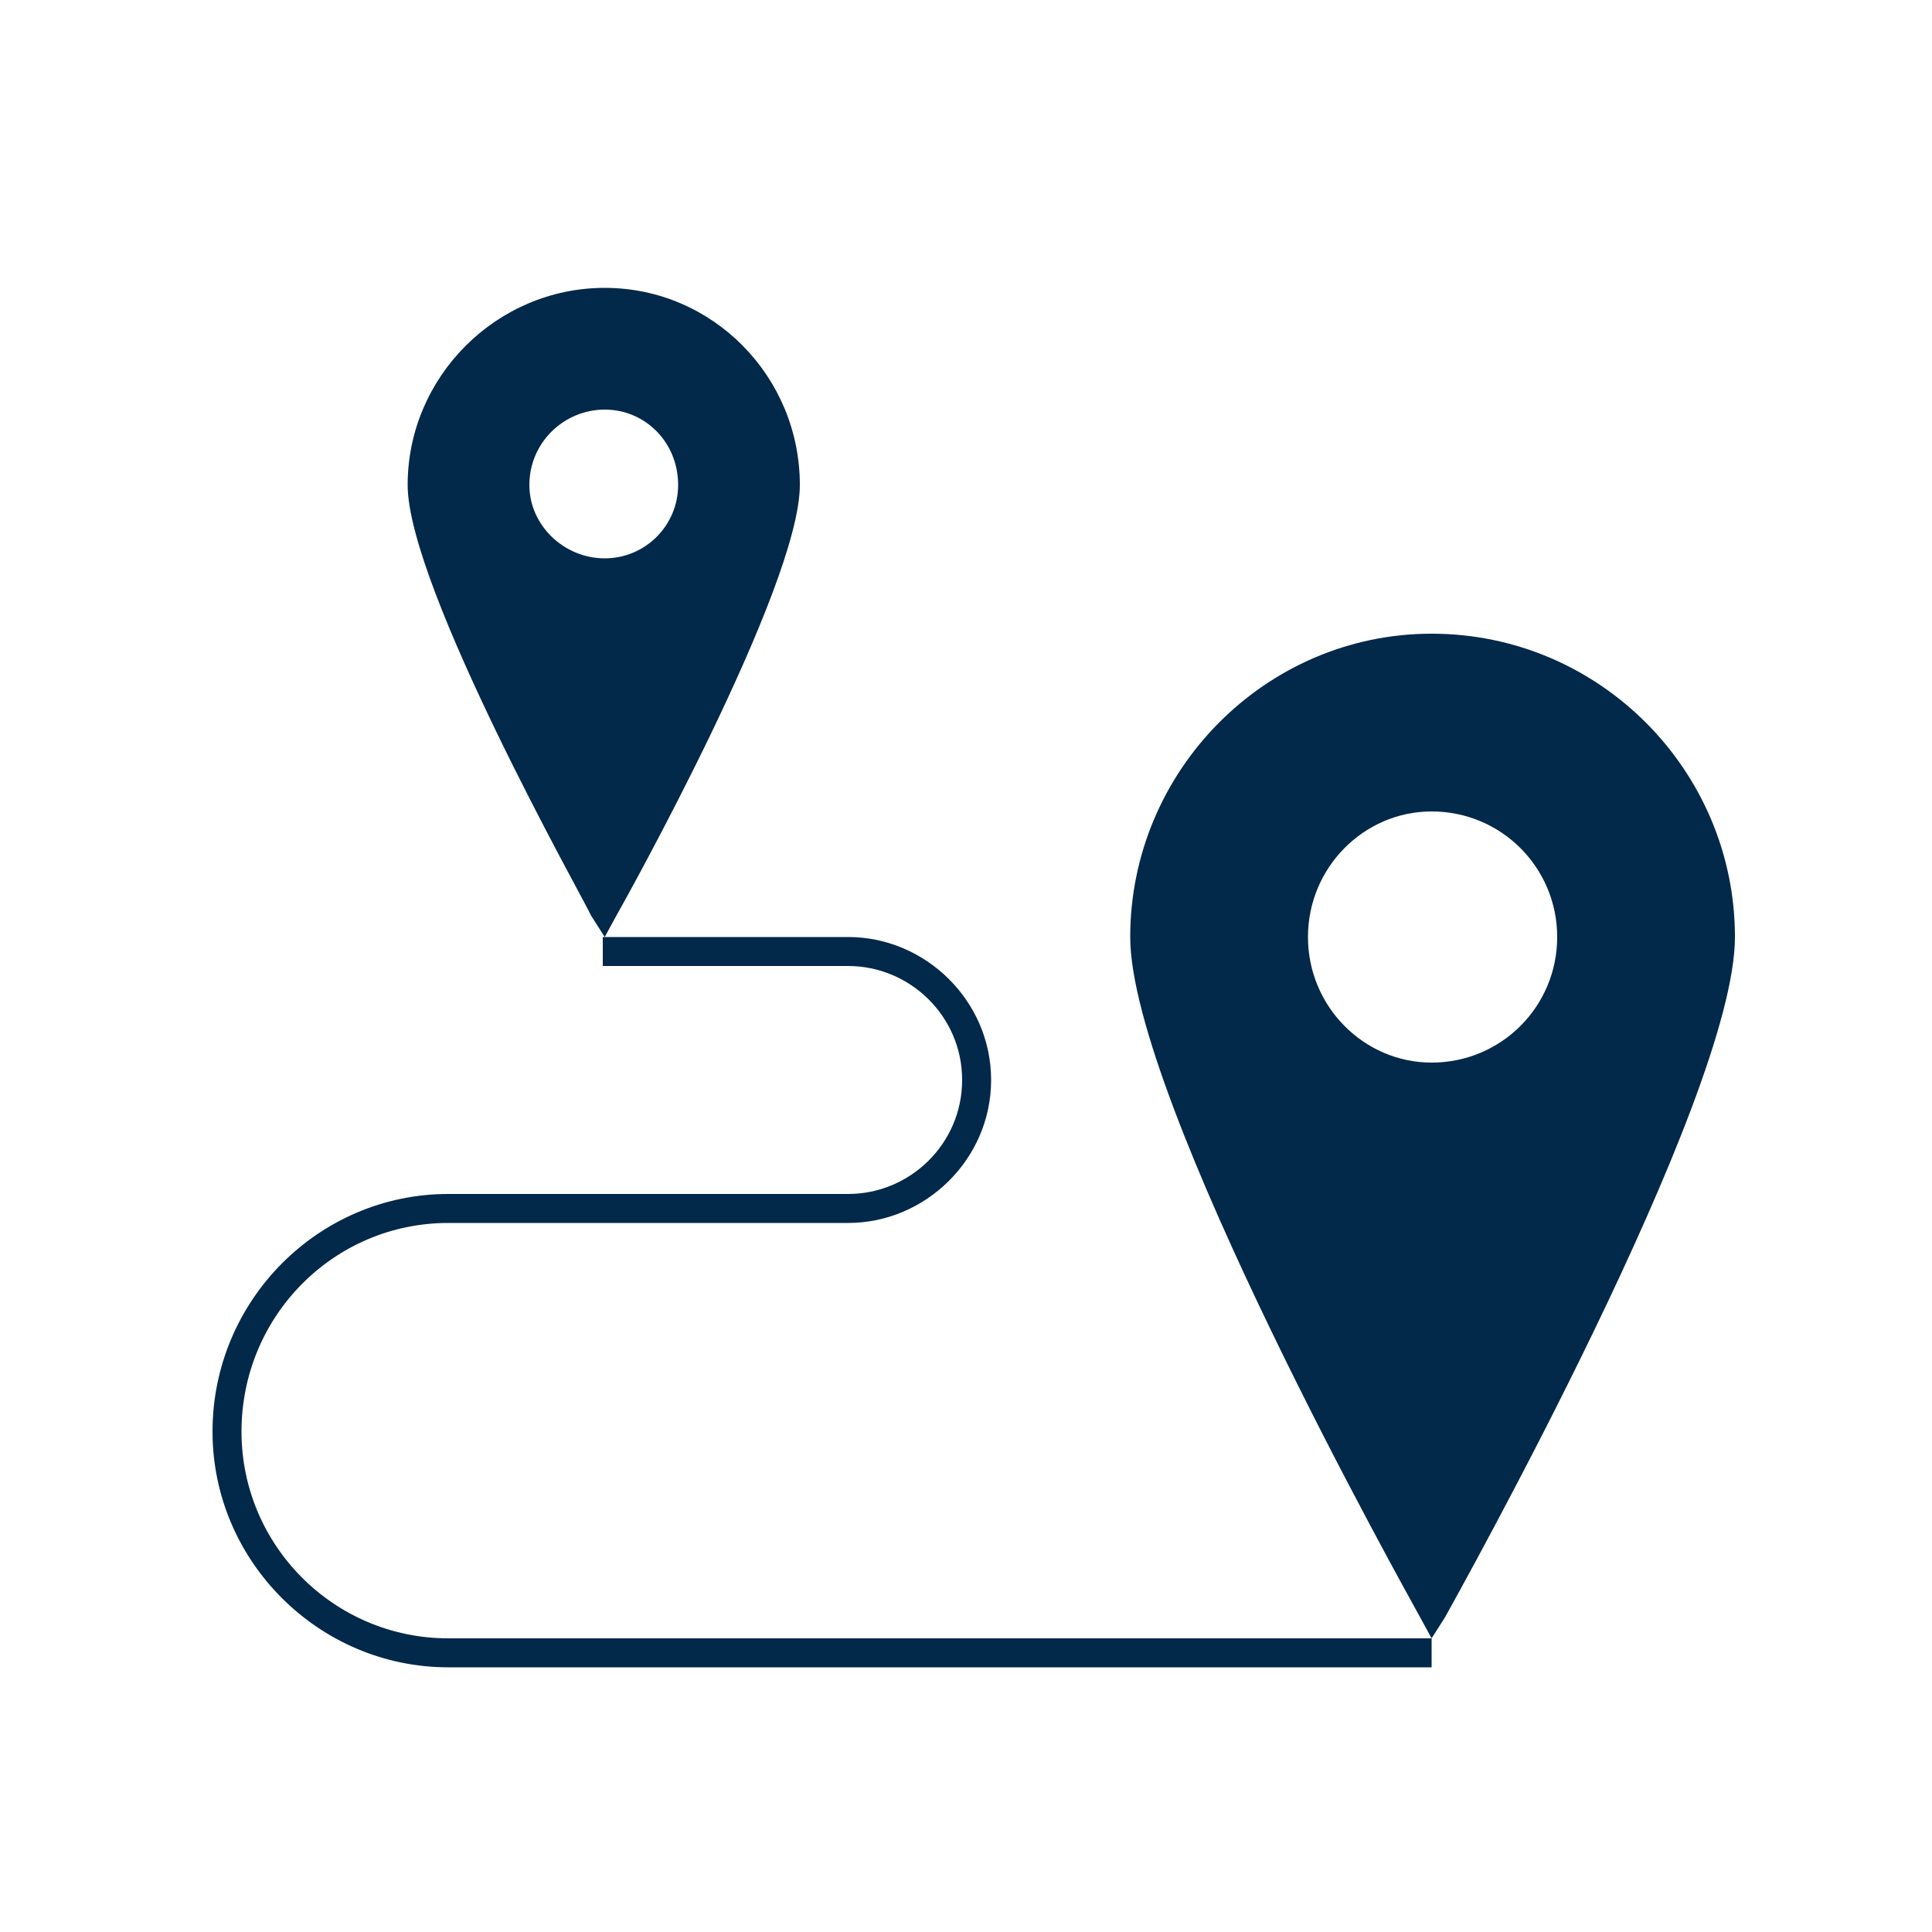
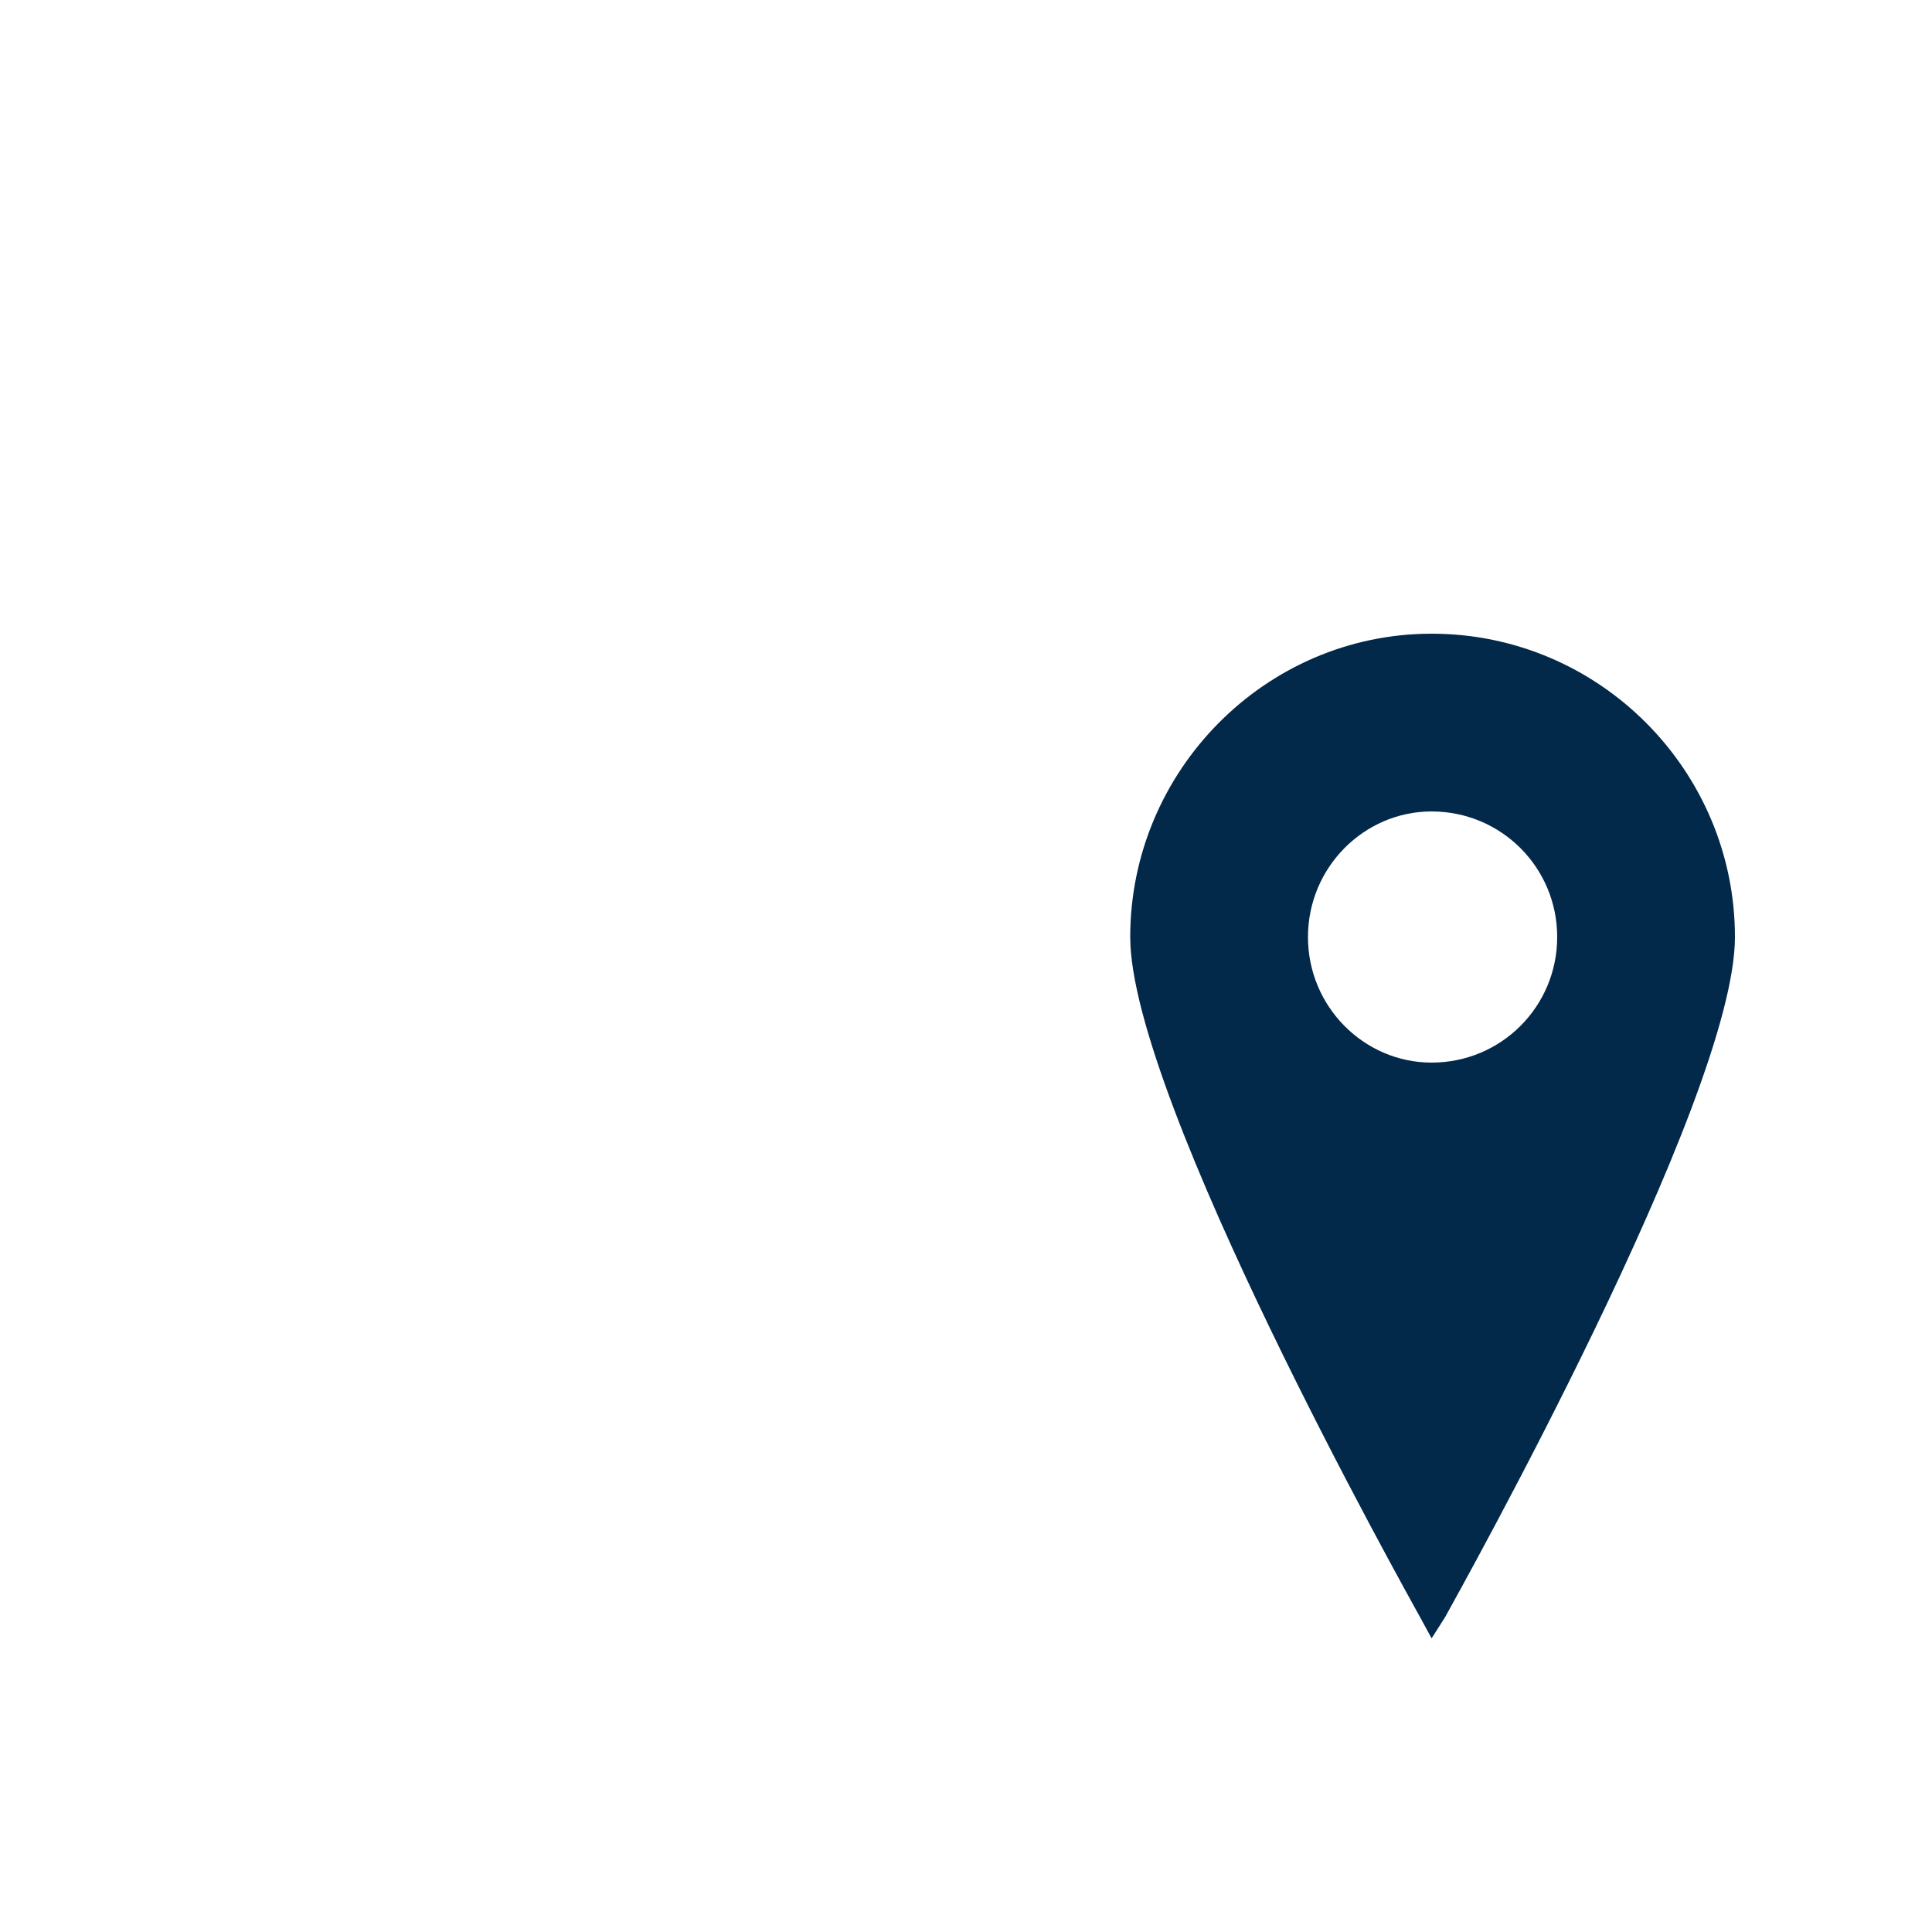
<svg xmlns="http://www.w3.org/2000/svg" version="1.2" viewBox="0 0 100 100" width="100" height="100">
  <title>aanbiedingen-svg</title>
  <style>
		.s0 { fill: #02284a } 
	</style>
  <g id="euro bag 1 ">
    <g id="euros bag 1 ">
      <g id="&lt;Group&gt;">
        <g id="gift 1 ">
          <g id="&lt;Group&gt;">
            <g id="gears 1 ">
              <g id="gears">
                <g id="&lt;Group&gt;">
                  <g id="&lt;Group&gt;">
                    <g id="&lt;Group&gt;">
                      <g id="quality">
                        <g id="&lt;Group&gt;">
                          <g id="percentage">
                            <g id="&lt;Group&gt;">
                              <g id="&lt;Group&gt;">
                                <path id="&lt;Compound Path&gt;" fill-rule="evenodd" class="s0" d="m89.8 48.5c0 8.4-14.4 34.1-15 35.2l-0.7 1.1-0.6-1.1c-0.6-1.1-15-26.8-15-35.2 0-8.6 7-15.7 15.6-15.7 8.7 0 15.7 7.1 15.7 15.7zm-9.2 0c0-3.6-2.9-6.5-6.5-6.5-3.5 0-6.4 2.9-6.4 6.5 0 3.6 2.9 6.5 6.4 6.5 3.6 0 6.5-2.9 6.5-6.5z" />
-                                 <path id="&lt;Compound Path&gt;" fill-rule="evenodd" class="s0" d="m41.4 25.1c0 5.3-9.1 21.6-9.5 22.3l-0.6 1.1-0.7-1.1c-0.3-0.7-9.5-17-9.5-22.3 0-5.6 4.6-10.2 10.2-10.2 5.6 0 10.1 4.6 10.1 10.2zm-6.3 0c0-2.2-1.7-3.9-3.8-3.9-2.1 0-3.9 1.7-3.9 3.9 0 2.1 1.8 3.8 3.9 3.8 2.1 0 3.8-1.7 3.8-3.8z" />
-                                 <path id="&lt;Path&gt;" class="s0" d="m51.3 55.9c0 4.1-3.4 7.4-7.4 7.4h-20.7c-5.9 0-10.7 4.8-10.7 10.8 0 5.9 4.8 10.7 10.7 10.7h50.9v1.5h-50.9c-6.7 0-12.2-5.5-12.2-12.2 0-6.8 5.5-12.3 12.2-12.3h20.7c3.2 0 5.9-2.6 5.9-5.9 0-3.3-2.7-5.9-5.9-5.9h-12.7v-1.5h0.1 12.6c4 0 7.4 3.3 7.4 7.4z" />
                              </g>
                            </g>
                          </g>
                        </g>
                      </g>
                    </g>
                  </g>
                  <g id="&lt;Group&gt;">
									</g>
                </g>
              </g>
            </g>
          </g>
        </g>
      </g>
    </g>
  </g>
</svg>